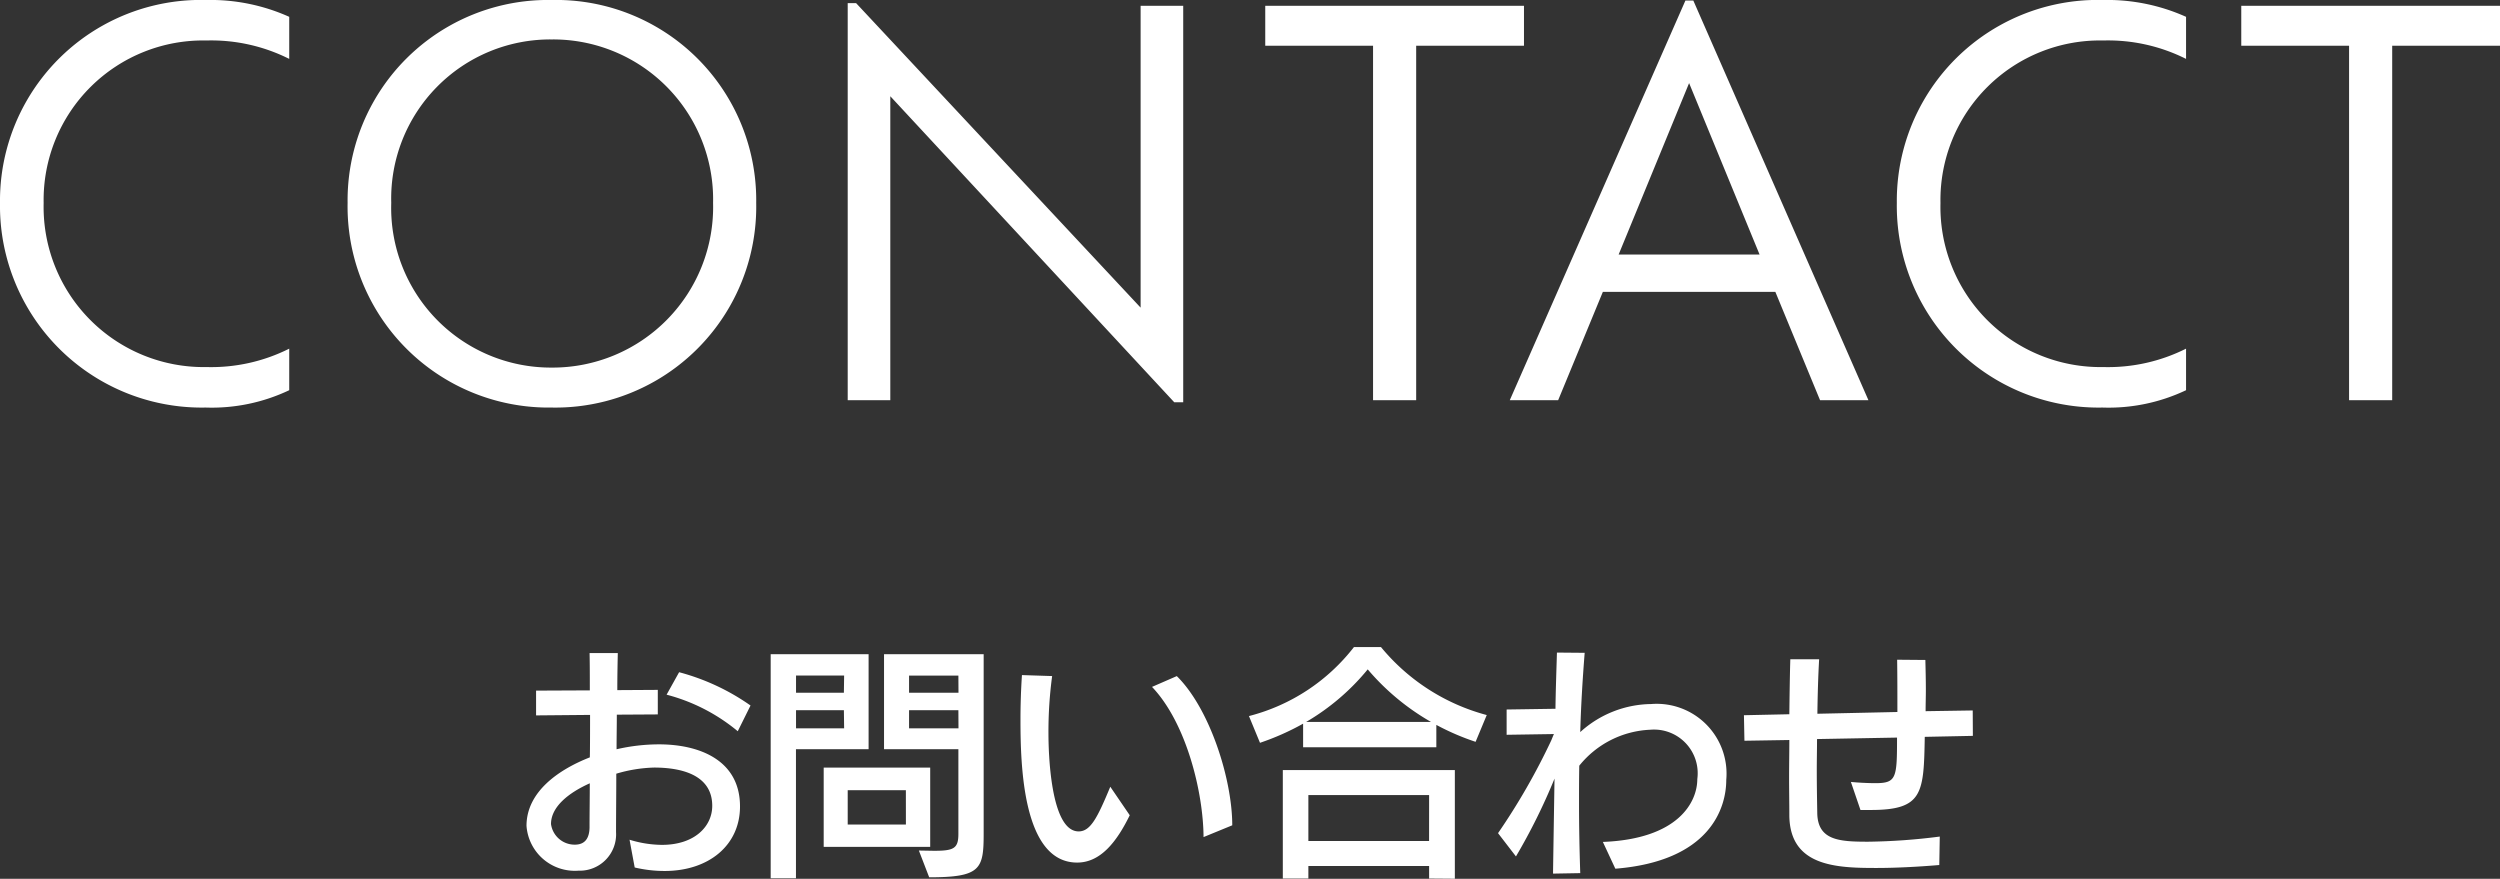
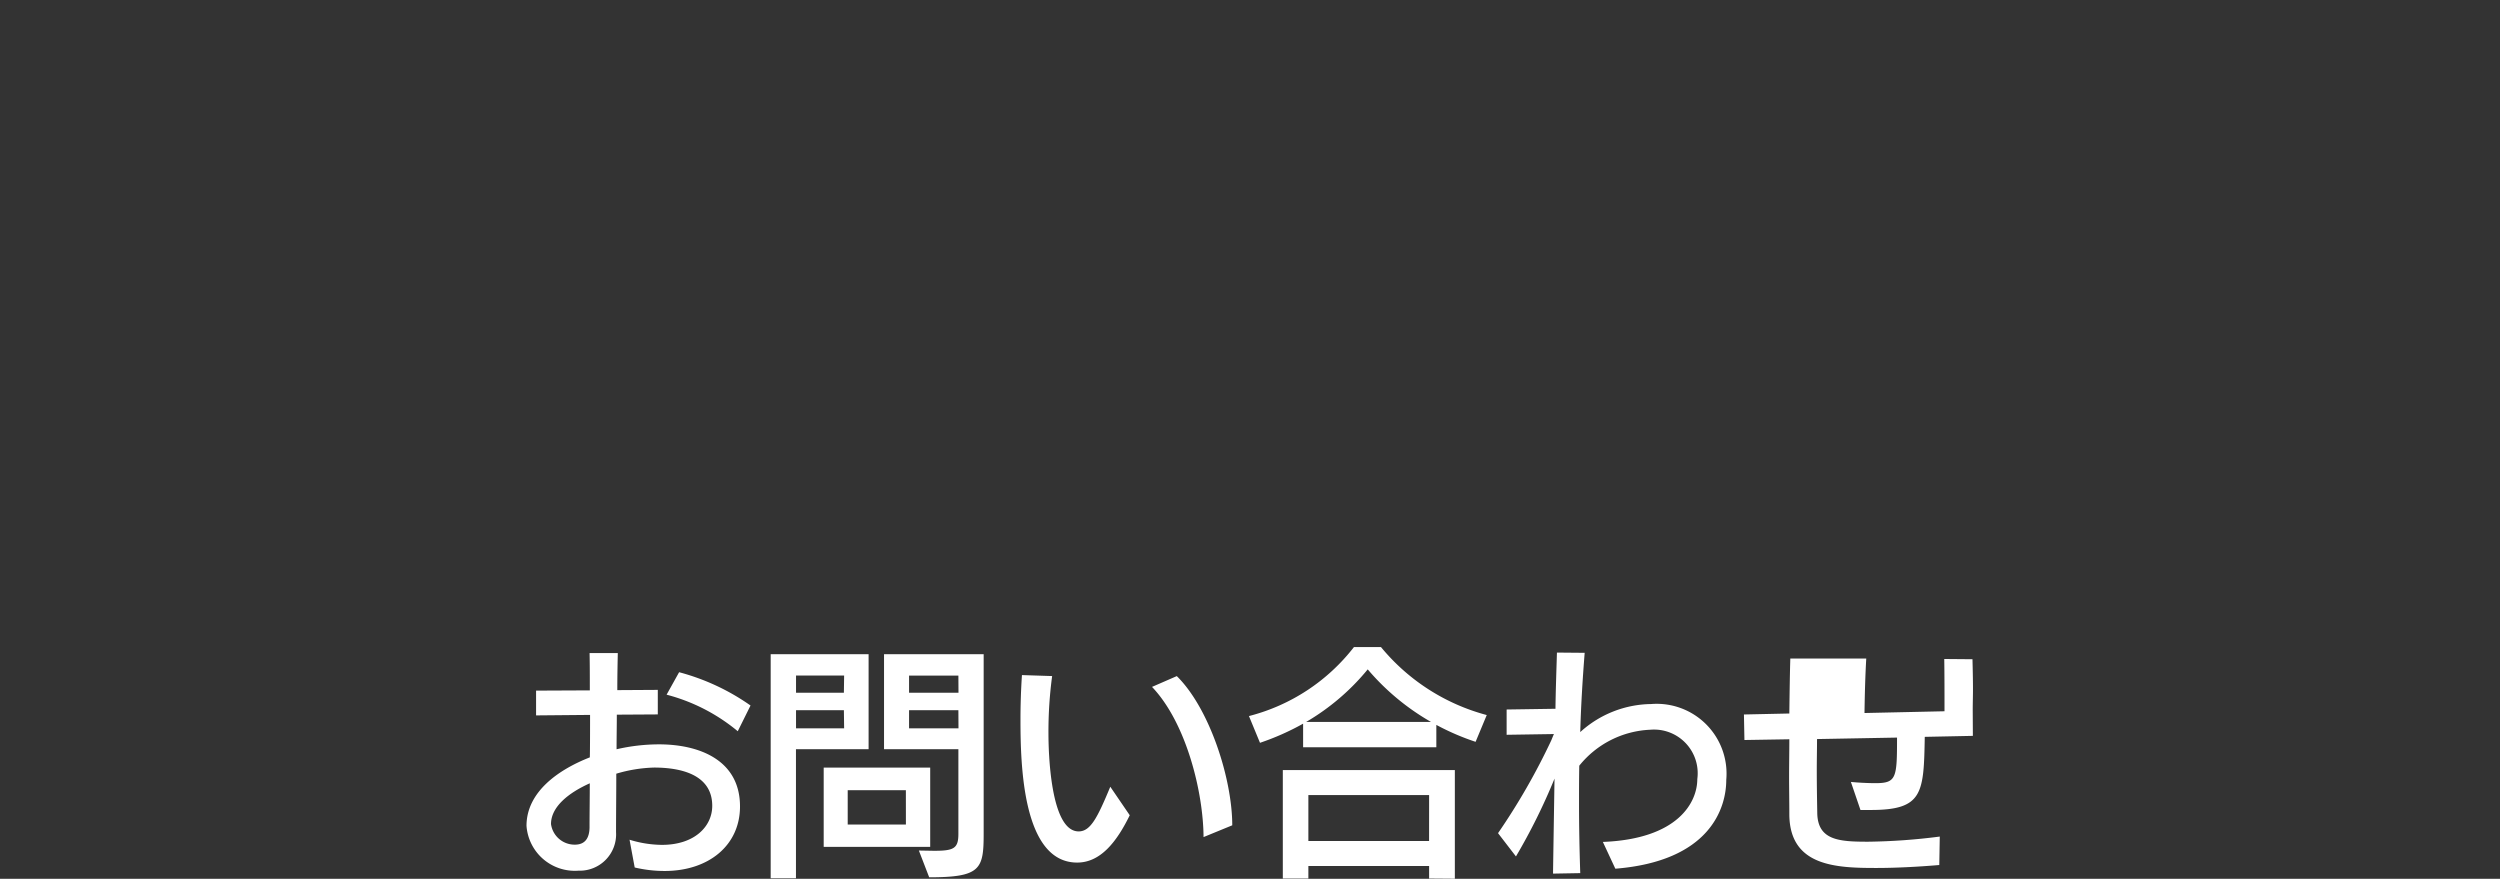
<svg xmlns="http://www.w3.org/2000/svg" width="142.62" height="50.132" viewBox="0 0 142.62 50.132">
  <rect x="0" y="0" width="142.62" height="50.132" fill="#333333" stroke="none" />
  <g transform="translate(-612.96 -12202.17)">
-     <path d="M-34.832.658a7.442,7.442,0,0,0,1.708.2c2.506,0,4.3-1.456,4.3-3.682,0-2.674-2.366-3.542-4.62-3.542a10.8,10.8,0,0,0-2.422.28c0-.644.014-1.316.014-1.974l2.338-.014v-1.4l-2.31.014c0-.7.014-1.5.028-2.114h-1.61c.014.672.014,1.386.014,2.128l-3.066.014v1.414l3.08-.028c0,.35,0,2.086-.014,2.422-1.75.686-3.612,1.946-3.612,3.906A2.763,2.763,0,0,0-38.038.84a2.073,2.073,0,0,0,2.142-2.2c0-1.064.014-2.184.014-3.332a8.228,8.228,0,0,1,2.156-.35c1.428,0,3.318.35,3.318,2.184,0,1.162-.994,2.226-2.87,2.226a6.371,6.371,0,0,1-1.848-.294Zm6.608-9.24a12.792,12.792,0,0,0-4.074-1.9L-33.012-9.2a10.481,10.481,0,0,1,4.06,2.086ZM-37.408-1.61c-.014.574-.238.966-.84.966A1.36,1.36,0,0,1-39.606-1.82c0-.98.994-1.778,2.212-2.324C-37.394-3.29-37.408-2.436-37.408-1.61Zm19.376,2.828c2.94,0,3.108-.462,3.108-2.492V-11.508h-5.684V-6.09h4.242v4.83c0,.826-.252.966-1.372.966-.084,0-.784-.014-.882-.014Zm-7.6.056V-6.09h4.144v-5.418h-5.586V1.274Zm7.658-1.792V-5.04h-6.076V-.518Zm-1.386-1.274H-22.68v-1.96h3.318Zm3-5.488H-19.18V-8.316h2.814Zm-6.524,0h-2.744V-8.316h2.73Zm6.524-2.03H-19.18v-.98h2.814Zm-6.538,0h-2.73v-.98h2.744ZM-7.7-3.948C-8.442-2.156-8.834-1.4-9.506-1.4c-1.624,0-1.722-4.578-1.722-5.6a23.957,23.957,0,0,1,.21-3.262l-1.722-.056c-.056.84-.084,1.694-.084,2.548,0,2.6.126,8.148,3.234,8.148,1.33,0,2.254-1.176,3-2.7Zm6.958,2.2c0-2.618-1.274-6.65-3.164-8.512l-1.414.616c1.974,2.072,2.926,6.034,2.94,8.568ZM11.956,1.3V-4.9H2.142V1.288H3.6V.574h6.888v.714Zm1.82-9.338a11.723,11.723,0,0,1-6.034-3.878H6.2A11.049,11.049,0,0,1,.21-7.98L.84-6.454A14.591,14.591,0,0,0,3.3-7.546V-6.2h7.6V-7.476a14.027,14.027,0,0,0,2.24.966ZM10.486-.854H3.6V-3.472h6.888ZM3.472-7.644a13.066,13.066,0,0,0,3.514-3,13.575,13.575,0,0,0,3.612,3ZM21.112.728C26.5.294,27.44-2.716,27.44-4.34a3.983,3.983,0,0,0-4.284-4.326,6.116,6.116,0,0,0-4.046,1.6c.042-1.554.14-3.094.252-4.522l-1.582-.014c-.028.994-.07,2.086-.084,3.206l-2.786.042v1.442l2.7-.042c-.056.112-.1.238-.154.364A37.37,37.37,0,0,1,14.42-1.3L15.442.028a34.2,34.2,0,0,0,2.2-4.438c-.084,5.292-.084,5.292-.084,5.418L19.11.98c-.042-1.274-.07-2.618-.07-4,0-.7,0-1.414.014-2.128A5.494,5.494,0,0,1,23.1-7.2a2.491,2.491,0,0,1,2.688,2.814C25.788-3.066,24.7-.966,20.4-.8ZM39.62-1.106a34.789,34.789,0,0,1-4.088.294c-1.624,0-2.856-.07-2.9-1.6-.014-.826-.028-1.666-.028-2.492,0-.588.014-1.176.014-1.764l4.564-.084c0,2.3-.028,2.6-1.232,2.6-.42,0-.98-.028-1.4-.07l.546,1.6h.588c2.982,0,3.024-.952,3.08-4.172l2.744-.056L41.5-8.3l-2.688.042c0-.406.014-.812.014-1.2,0-.574-.014-1.162-.028-1.722l-1.61-.014c.014.9.014,1.96.014,2.982l-4.564.1c.014-1.022.042-2.086.1-3.108H31.094c-.028.924-.042,2.016-.056,3.136l-2.59.056.028,1.456,2.562-.042c0,.714-.014,1.442-.014,2.156s.014,1.442.014,2.17C31.08.574,33.67.686,35.98.686c1.05,0,2.268-.056,3.612-.168Z" transform="translate(684 12251)" fill="#fff" />
-     <path d="M-54.54-2.94a9.909,9.909,0,0,1-4.71,1.05,9.136,9.136,0,0,1-9.3-9.36,9.1,9.1,0,0,1,9.3-9.27,9.909,9.909,0,0,1,4.71,1.05v-2.4a10.976,10.976,0,0,0-4.74-.96A11.46,11.46,0,0,0-71.04-11.25,11.509,11.509,0,0,0-59.31.42a10.3,10.3,0,0,0,4.77-.99ZM-39.57.42A11.459,11.459,0,0,0-27.9-11.25,11.421,11.421,0,0,0-39.57-22.83,11.432,11.432,0,0,0-51.21-11.25,11.471,11.471,0,0,0-39.57.42Zm0-2.28a9.11,9.11,0,0,1-9.15-9.39,9.077,9.077,0,0,1,9.15-9.33,9.127,9.127,0,0,1,9.21,9.33A9.159,9.159,0,0,1-39.57-1.86ZM-5.97-22.5V-5.28L-22.2-22.65h-.48V0h2.43V-17.34L-4.05.12h.51V-22.5ZM7.29,0H9.75V-20.22H15.9V-22.5H1.14v2.28H7.29Zm25.5,0h2.76L25.56-22.8h-.45L15.09,0h2.76L20.4-6.18h9.84ZM29.34-8.31H21.3l4.02-9.78ZM53.67-2.94a9.909,9.909,0,0,1-4.71,1.05,9.136,9.136,0,0,1-9.3-9.36,9.1,9.1,0,0,1,9.3-9.27,9.909,9.909,0,0,1,4.71,1.05v-2.4a10.976,10.976,0,0,0-4.74-.96A11.46,11.46,0,0,0,37.17-11.25,11.509,11.509,0,0,0,48.9.42a10.3,10.3,0,0,0,4.77-.99ZM62.97,0h2.46V-20.22h6.15V-22.5H56.82v2.28h6.15Z" transform="translate(684 12225)" fill="#fff" />
+     <path d="M-34.832.658a7.442,7.442,0,0,0,1.708.2c2.506,0,4.3-1.456,4.3-3.682,0-2.674-2.366-3.542-4.62-3.542a10.8,10.8,0,0,0-2.422.28c0-.644.014-1.316.014-1.974l2.338-.014v-1.4l-2.31.014c0-.7.014-1.5.028-2.114h-1.61c.014.672.014,1.386.014,2.128l-3.066.014v1.414l3.08-.028c0,.35,0,2.086-.014,2.422-1.75.686-3.612,1.946-3.612,3.906A2.763,2.763,0,0,0-38.038.84a2.073,2.073,0,0,0,2.142-2.2c0-1.064.014-2.184.014-3.332a8.228,8.228,0,0,1,2.156-.35c1.428,0,3.318.35,3.318,2.184,0,1.162-.994,2.226-2.87,2.226a6.371,6.371,0,0,1-1.848-.294Zm6.608-9.24a12.792,12.792,0,0,0-4.074-1.9L-33.012-9.2a10.481,10.481,0,0,1,4.06,2.086ZM-37.408-1.61c-.014.574-.238.966-.84.966A1.36,1.36,0,0,1-39.606-1.82c0-.98.994-1.778,2.212-2.324C-37.394-3.29-37.408-2.436-37.408-1.61Zm19.376,2.828c2.94,0,3.108-.462,3.108-2.492V-11.508h-5.684V-6.09h4.242v4.83c0,.826-.252.966-1.372.966-.084,0-.784-.014-.882-.014Zm-7.6.056V-6.09h4.144v-5.418h-5.586V1.274Zm7.658-1.792V-5.04h-6.076V-.518Zm-1.386-1.274H-22.68v-1.96h3.318Zm3-5.488H-19.18V-8.316h2.814Zm-6.524,0h-2.744V-8.316h2.73Zm6.524-2.03H-19.18v-.98h2.814Zm-6.538,0h-2.73v-.98h2.744ZM-7.7-3.948C-8.442-2.156-8.834-1.4-9.506-1.4c-1.624,0-1.722-4.578-1.722-5.6a23.957,23.957,0,0,1,.21-3.262l-1.722-.056c-.056.84-.084,1.694-.084,2.548,0,2.6.126,8.148,3.234,8.148,1.33,0,2.254-1.176,3-2.7Zm6.958,2.2c0-2.618-1.274-6.65-3.164-8.512l-1.414.616c1.974,2.072,2.926,6.034,2.94,8.568ZM11.956,1.3V-4.9H2.142V1.288H3.6V.574h6.888v.714Zm1.82-9.338a11.723,11.723,0,0,1-6.034-3.878H6.2A11.049,11.049,0,0,1,.21-7.98L.84-6.454A14.591,14.591,0,0,0,3.3-7.546V-6.2h7.6V-7.476a14.027,14.027,0,0,0,2.24.966ZM10.486-.854H3.6V-3.472h6.888ZM3.472-7.644a13.066,13.066,0,0,0,3.514-3,13.575,13.575,0,0,0,3.612,3ZM21.112.728C26.5.294,27.44-2.716,27.44-4.34a3.983,3.983,0,0,0-4.284-4.326,6.116,6.116,0,0,0-4.046,1.6c.042-1.554.14-3.094.252-4.522l-1.582-.014c-.028.994-.07,2.086-.084,3.206l-2.786.042v1.442l2.7-.042c-.056.112-.1.238-.154.364A37.37,37.37,0,0,1,14.42-1.3L15.442.028a34.2,34.2,0,0,0,2.2-4.438c-.084,5.292-.084,5.292-.084,5.418L19.11.98c-.042-1.274-.07-2.618-.07-4,0-.7,0-1.414.014-2.128A5.494,5.494,0,0,1,23.1-7.2a2.491,2.491,0,0,1,2.688,2.814C25.788-3.066,24.7-.966,20.4-.8ZM39.62-1.106a34.789,34.789,0,0,1-4.088.294c-1.624,0-2.856-.07-2.9-1.6-.014-.826-.028-1.666-.028-2.492,0-.588.014-1.176.014-1.764l4.564-.084c0,2.3-.028,2.6-1.232,2.6-.42,0-.98-.028-1.4-.07l.546,1.6h.588c2.982,0,3.024-.952,3.08-4.172l2.744-.056L41.5-8.3c0-.406.014-.812.014-1.2,0-.574-.014-1.162-.028-1.722l-1.61-.014c.014.9.014,1.96.014,2.982l-4.564.1c.014-1.022.042-2.086.1-3.108H31.094c-.028.924-.042,2.016-.056,3.136l-2.59.056.028,1.456,2.562-.042c0,.714-.014,1.442-.014,2.156s.014,1.442.014,2.17C31.08.574,33.67.686,35.98.686c1.05,0,2.268-.056,3.612-.168Z" transform="translate(684 12251)" fill="#fff" />
  </g>
</svg>